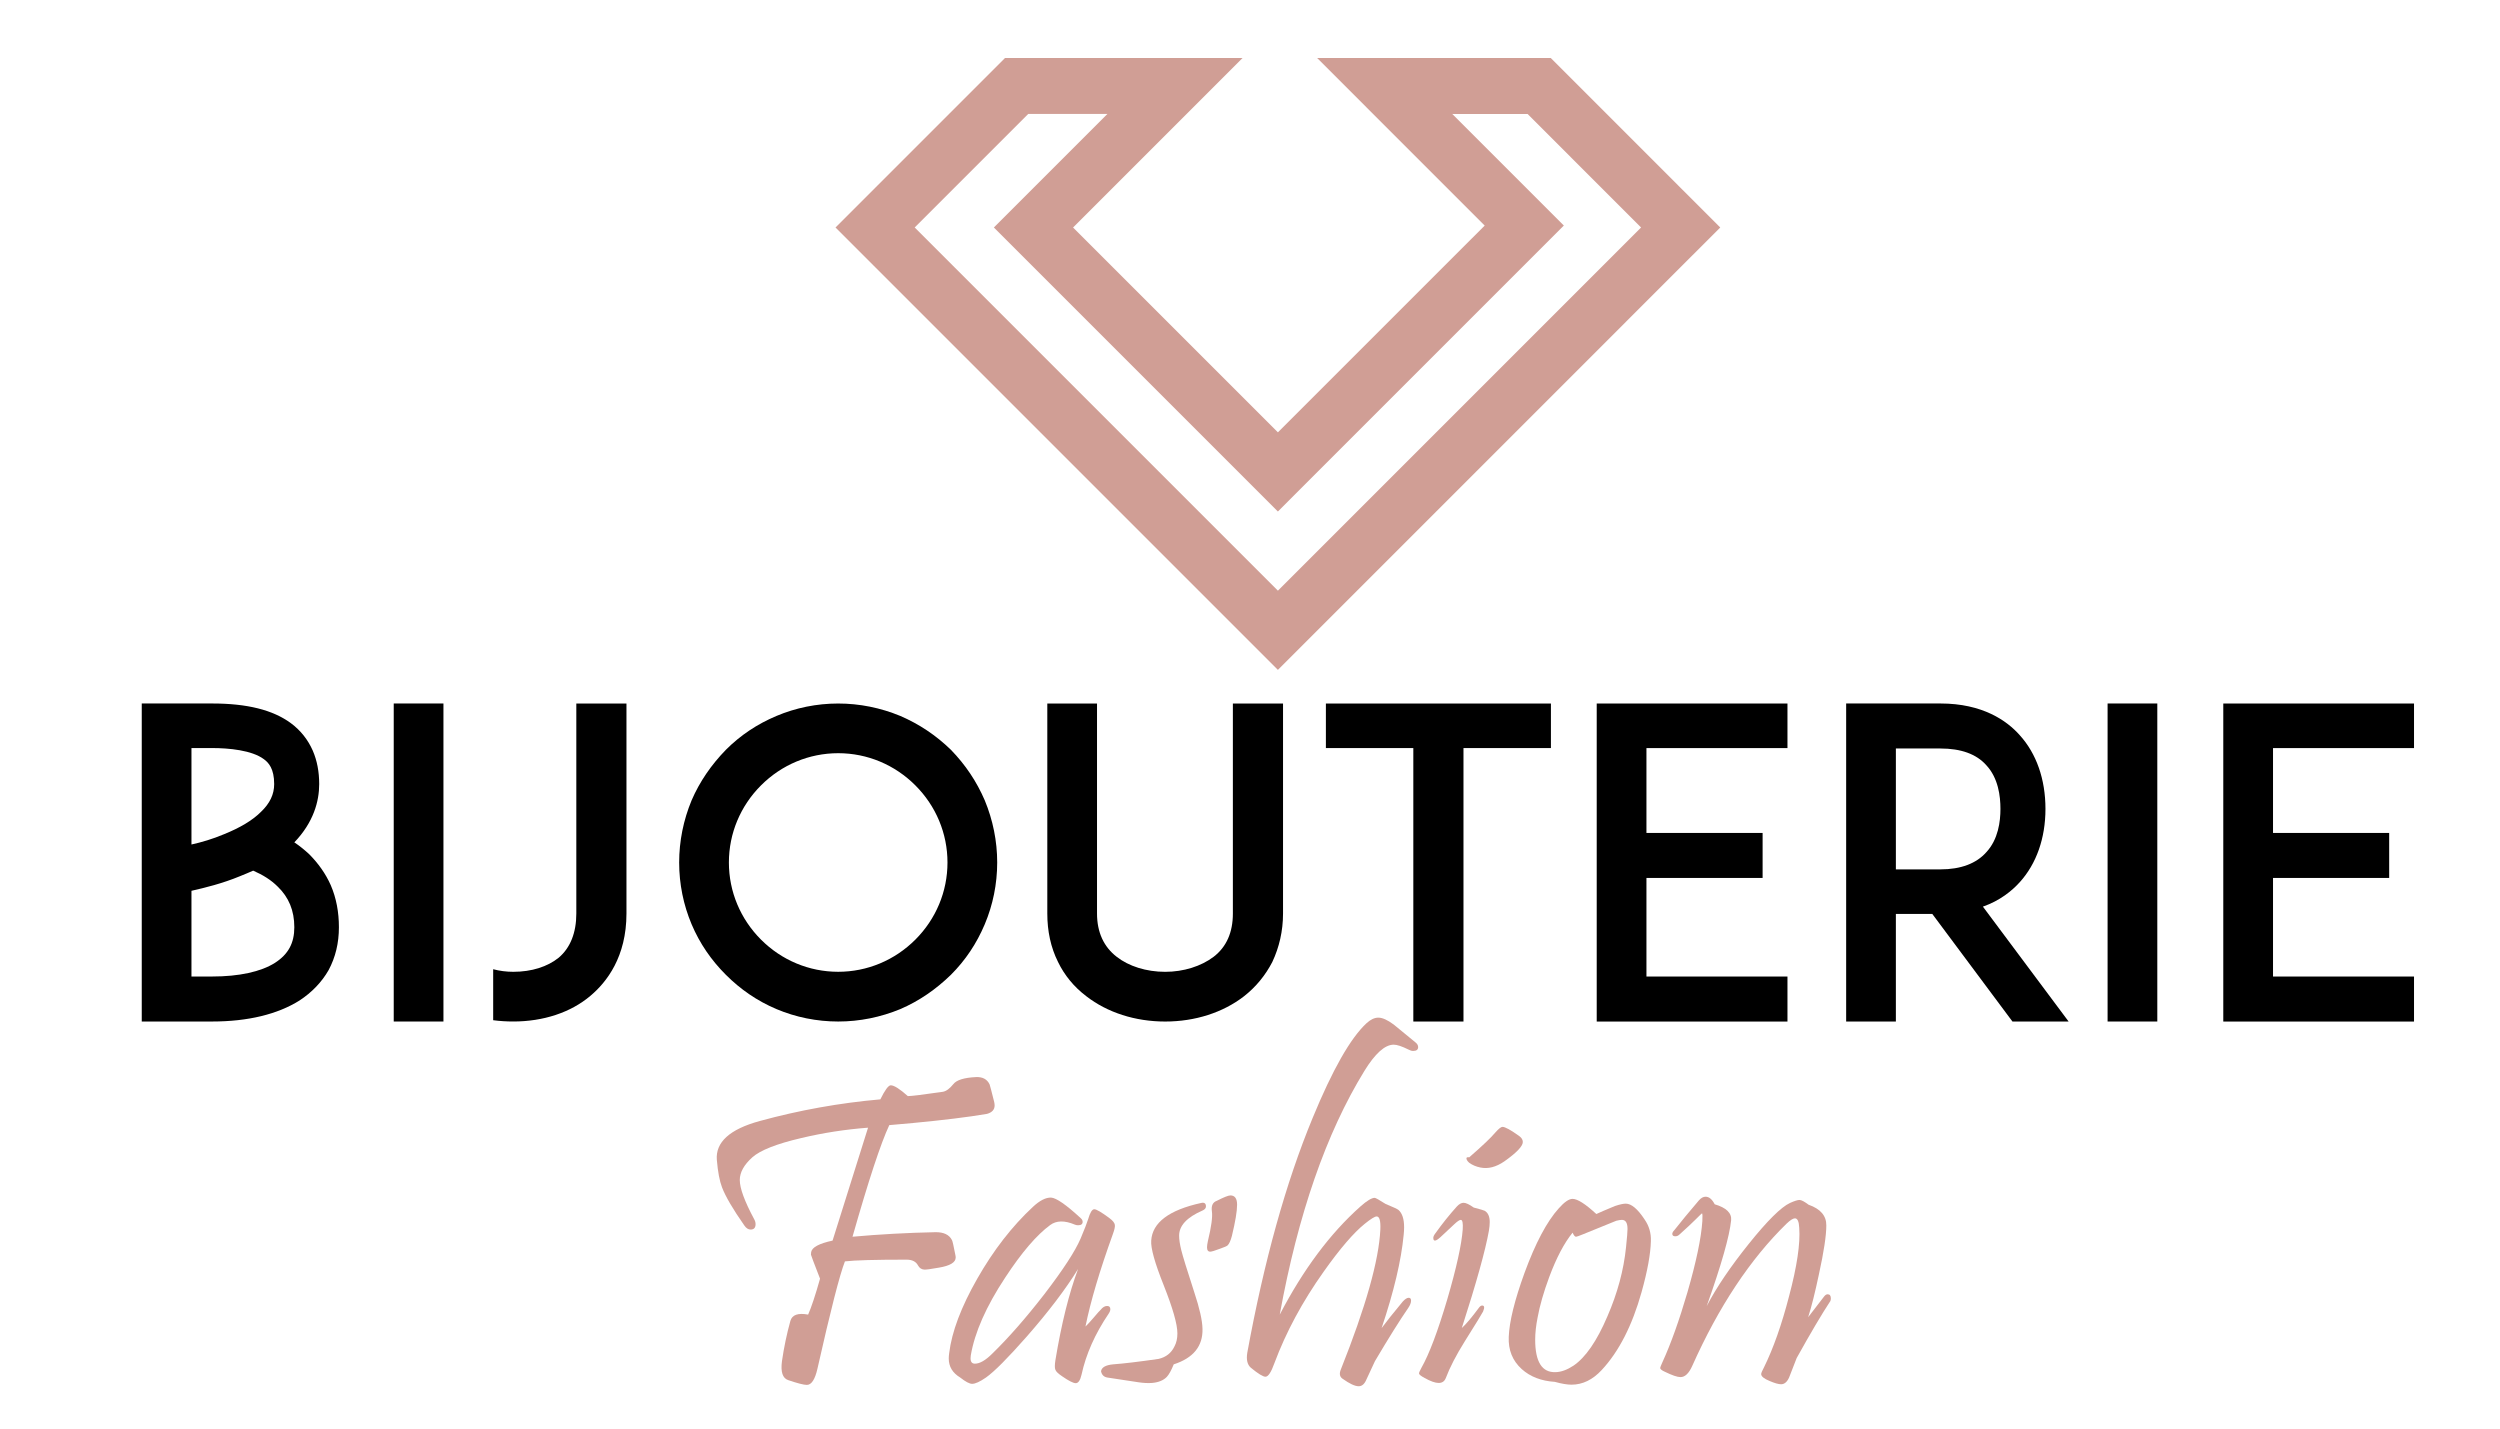
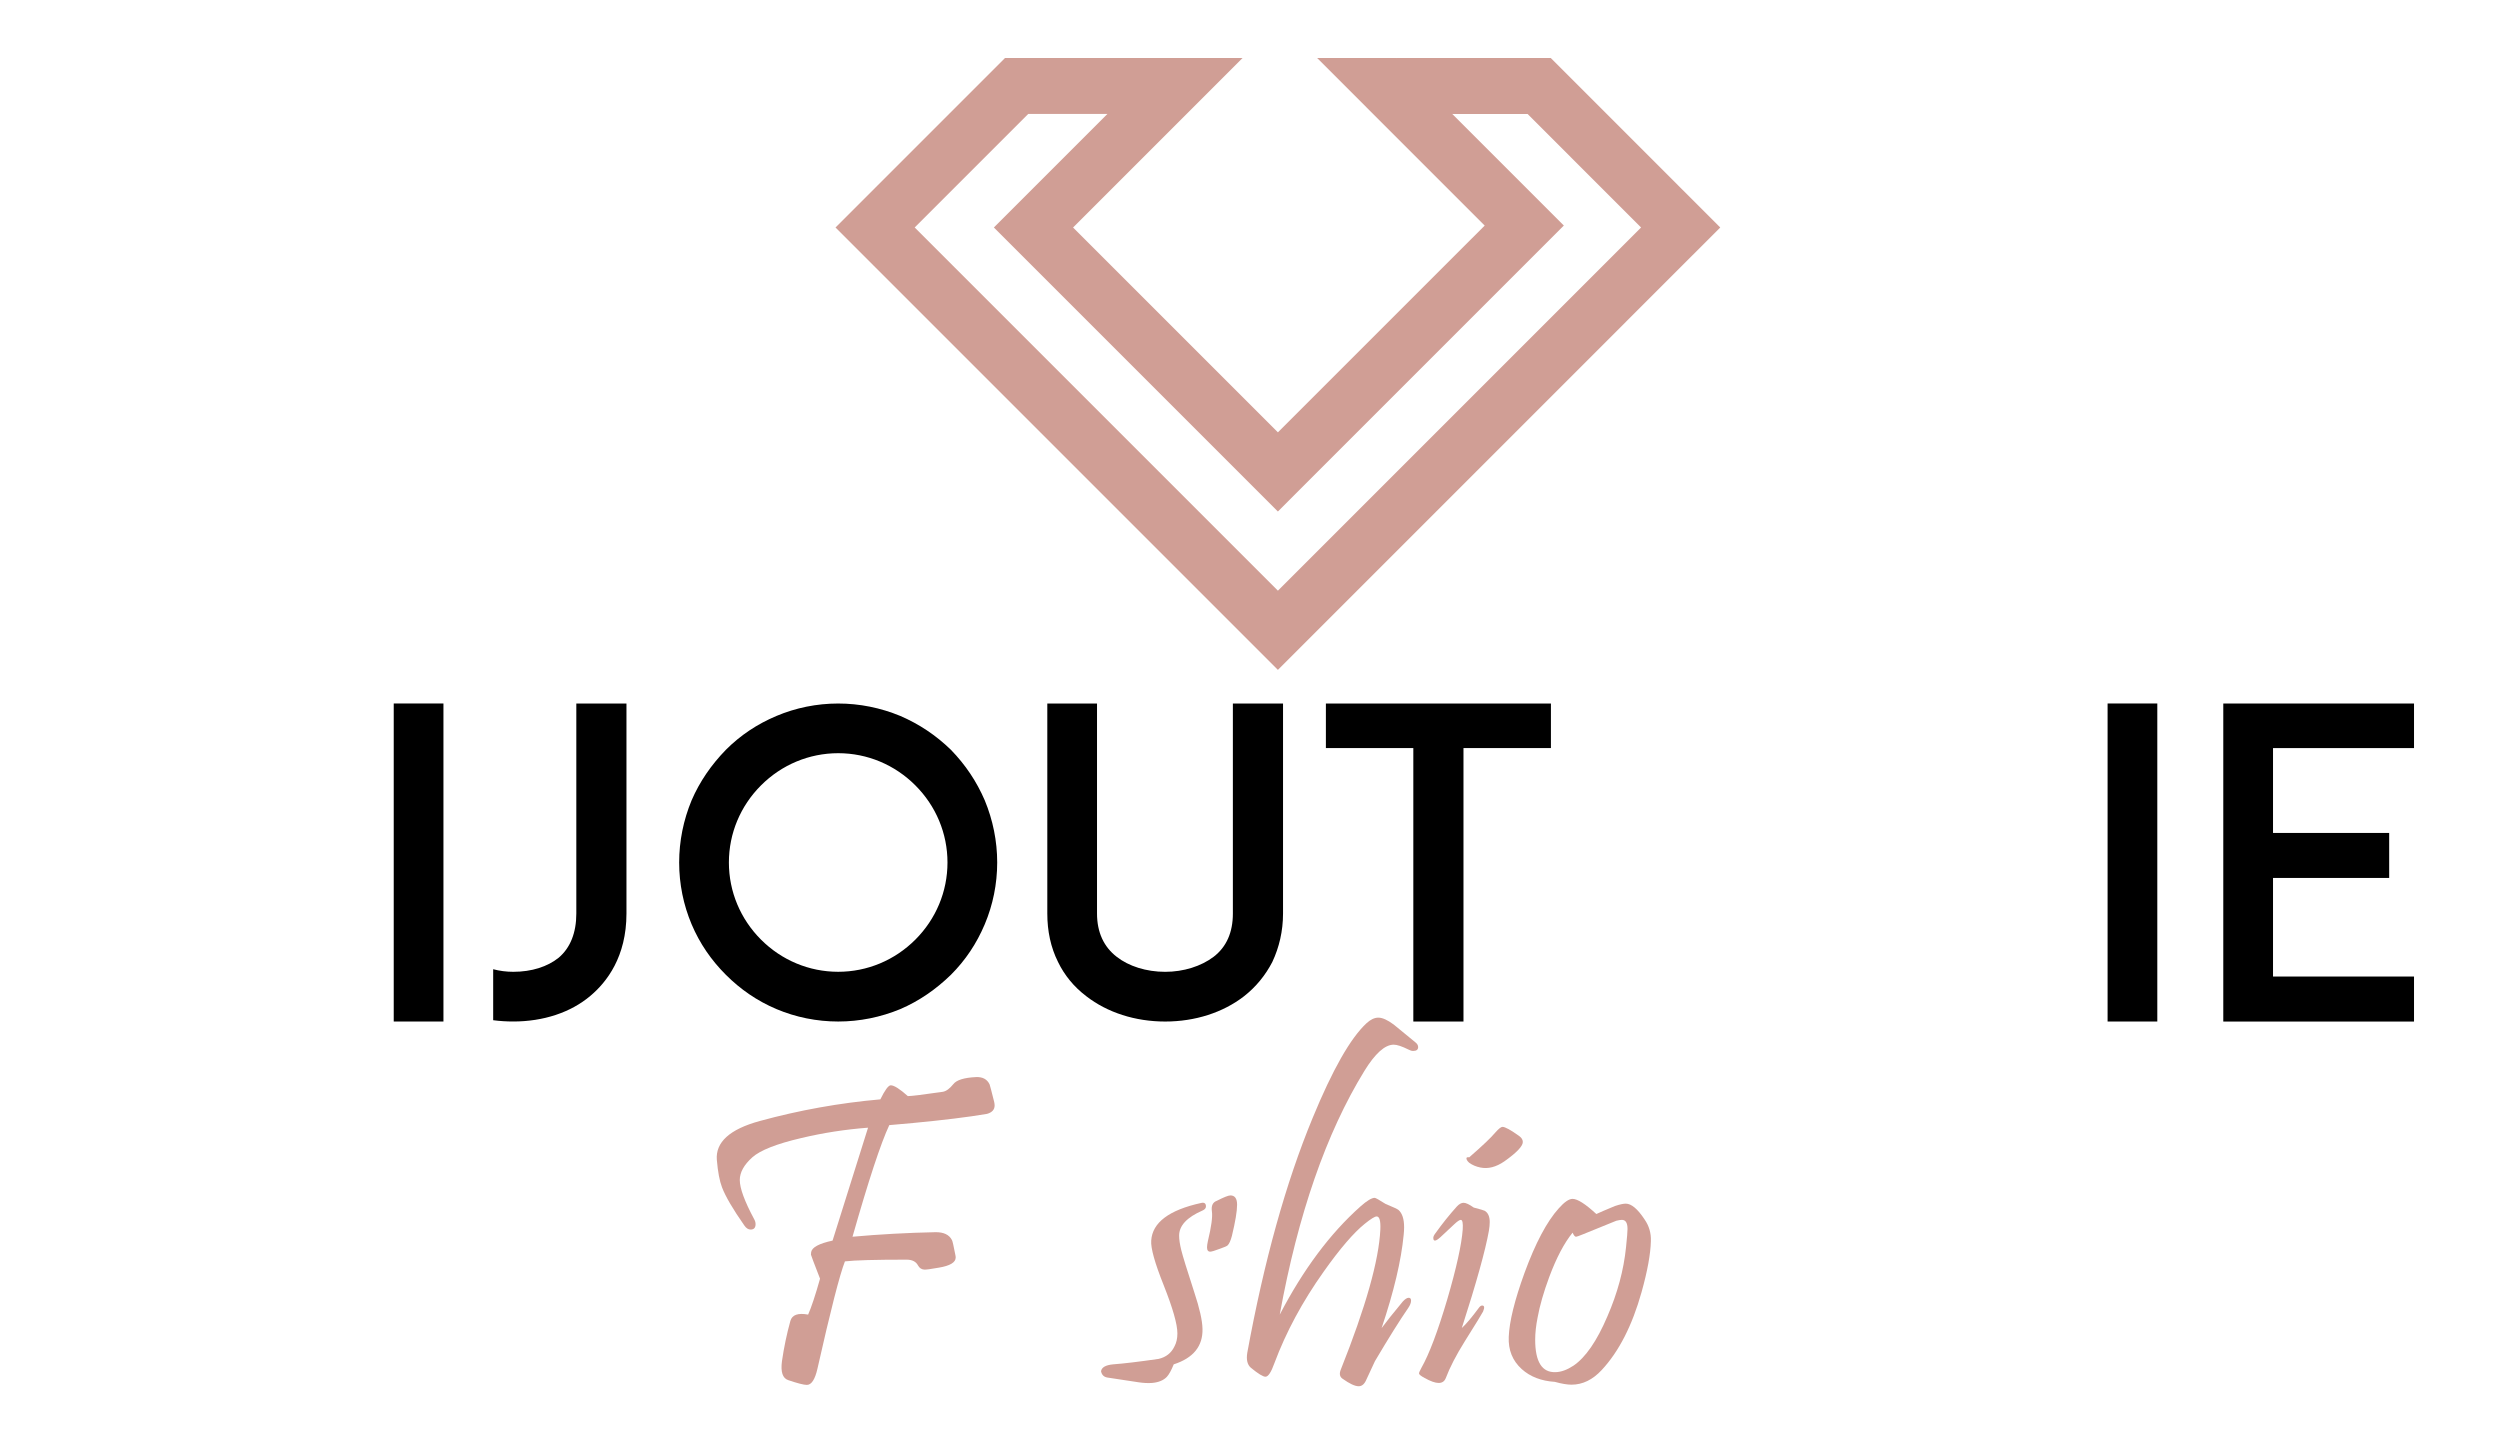
<svg xmlns="http://www.w3.org/2000/svg" version="1.1" id="Calque_1" x="0px" y="0px" width="140px" height="80px" viewBox="0 0 140 80" enable-background="new 0 0 140 80" xml:space="preserve">
  <g>
-     <path d="M18.979,51.925c0,0.888-0.192,1.68-0.576,2.4c-0.384,0.672-0.936,1.248-1.632,1.704c-1.224,0.768-2.88,1.176-4.896,1.176   H10.29H7.938v-17.81h2.784h1.152c1.968,0,3.408,0.36,4.417,1.104c0.552,0.408,0.96,0.936,1.224,1.536   c0.24,0.553,0.36,1.177,0.36,1.873c0,0.96-0.312,2.136-1.392,3.264c0.288,0.192,0.552,0.408,0.816,0.648   c0.528,0.528,0.936,1.104,1.224,1.752C18.834,50.293,18.979,51.085,18.979,51.925z M10.722,41.892v5.4   c0.552-0.12,1.2-0.312,1.824-0.576c0.888-0.359,1.584-0.768,2.064-1.247c0.504-0.48,0.744-0.984,0.744-1.561   c0-0.864-0.312-1.2-0.576-1.393c-0.672-0.504-1.968-0.624-2.904-0.624H10.722z M16.482,51.925c0-0.937-0.312-1.681-0.936-2.28   c-0.36-0.36-0.816-0.648-1.368-0.889c-0.24,0.097-0.48,0.217-0.744,0.313c-0.984,0.408-1.968,0.648-2.712,0.816v4.8h1.152   c1.512,0,2.736-0.264,3.528-0.768C16.146,53.437,16.482,52.813,16.482,51.925z" />
    <path d="M22.049,57.205v-17.81h2.784v17.81H22.049z" />
    <path d="M35.082,51.156c0,2.425-1.104,3.841-2.016,4.608c-1.104,0.937-2.64,1.44-4.32,1.44c-0.384,0-0.768-0.024-1.128-0.072   v-2.856c0.36,0.097,0.744,0.145,1.128,0.145c1.032,0,1.92-0.288,2.544-0.792c0.648-0.552,0.984-1.393,0.984-2.473V39.396h2.808   V51.156z" />
    <path d="M43.482,56.509c-1.08-0.456-2.016-1.104-2.833-1.92c-0.816-0.816-1.464-1.752-1.92-2.832s-0.696-2.257-0.696-3.456   c0-1.2,0.24-2.377,0.696-3.48c0.456-1.057,1.104-1.992,1.92-2.832c0.816-0.816,1.752-1.44,2.833-1.896s2.256-0.696,3.456-0.696   c1.2,0,2.376,0.24,3.48,0.696c1.056,0.456,1.992,1.08,2.833,1.896c0.816,0.84,1.44,1.775,1.896,2.832   c0.456,1.104,0.696,2.28,0.696,3.48c0,1.199-0.24,2.376-0.696,3.456s-1.08,2.016-1.896,2.832c-0.84,0.816-1.776,1.464-2.833,1.92   c-1.104,0.456-2.28,0.696-3.48,0.696C45.738,57.205,44.562,56.965,43.482,56.509z M42.618,43.98c-1.152,1.151-1.8,2.688-1.8,4.32   c0,1.632,0.648,3.168,1.8,4.32c1.152,1.151,2.688,1.8,4.32,1.8c1.632,0,3.168-0.648,4.321-1.8c1.152-1.152,1.8-2.688,1.8-4.32   c0-1.633-0.648-3.169-1.8-4.32c-1.152-1.152-2.688-1.801-4.321-1.801C45.306,42.18,43.77,42.828,42.618,43.98z" />
    <path d="M60.833,55.789c-0.696-0.528-1.224-1.176-1.584-1.92c-0.408-0.816-0.6-1.729-0.6-2.713V39.396h2.784v11.761   c0,1.057,0.384,1.872,1.104,2.425c0.672,0.527,1.656,0.84,2.712,0.84c1.032,0,2.017-0.313,2.712-0.84   c0.721-0.553,1.08-1.368,1.08-2.425V39.396h2.809v11.761c0,0.984-0.216,1.896-0.6,2.713c-0.385,0.744-0.912,1.392-1.584,1.92   c-1.177,0.912-2.737,1.416-4.417,1.416S62.01,56.701,60.833,55.789z" />
    <path d="M86.851,41.892h-4.896v15.313h-2.809V41.892h-4.896v-2.496h12.602V41.892z" />
-     <path d="M92.201,46.645h6.505v2.52h-6.505v5.521h7.897v2.521h-7.922h-2.76v-17.81h2.76h7.922v2.496h-7.897V46.645z" />
-     <path d="M115.842,57.205h-3.145l-4.488-6.024h-2.04v6.024h-2.784v-17.81h2.353h2.928c2.353,0,3.721,0.96,4.44,1.776   c0.937,1.031,1.44,2.473,1.44,4.128c0,1.633-0.504,3.072-1.44,4.104c-0.432,0.48-1.104,1.032-2.063,1.368L115.842,57.205z    M108.665,48.685c1.152,0,2.017-0.336,2.568-0.96c0.672-0.721,0.792-1.729,0.792-2.425c0-0.72-0.12-1.728-0.792-2.448   c-0.552-0.624-1.416-0.936-2.568-0.936h-2.496v6.769H108.665z" />
    <path d="M118.025,57.205v-17.81h2.784v17.81H118.025z" />
    <path d="M127.289,46.645h6.505v2.52h-6.505v5.521h7.896v2.521h-7.92h-2.761v-17.81h2.761h7.92v2.496h-7.896V46.645z" />
  </g>
  <g>
    <path fill="#D09E95" d="M55.675,61.711c0.016,0.072,0.024,0.138,0.024,0.193c0,0.234-0.142,0.393-0.425,0.473   c-0.016,0.008-0.303,0.053-0.859,0.134c-1.252,0.178-2.791,0.343-4.615,0.496c-0.477,1.018-1.163,3.101-2.059,6.25   c1.526-0.137,3.072-0.222,4.639-0.254c0.468-0.008,0.779,0.142,0.933,0.448c0.032,0.064,0.093,0.331,0.182,0.8   c0.016,0.064,0.024,0.121,0.024,0.169c0,0.274-0.315,0.465-0.945,0.569c-0.453,0.081-0.723,0.117-0.812,0.109   c-0.154-0.008-0.271-0.085-0.352-0.23c-0.113-0.218-0.327-0.327-0.642-0.327c-1.761,0-2.912,0.032-3.452,0.097   c-0.291,0.743-0.804,2.746-1.539,6.009c-0.137,0.605-0.335,0.908-0.594,0.908c-0.169,0-0.517-0.089-1.042-0.267   c-0.315-0.105-0.432-0.46-0.351-1.065c0.113-0.775,0.27-1.526,0.472-2.254c0.097-0.339,0.428-0.456,0.993-0.351   c0.186-0.42,0.408-1.091,0.667-2.011c-0.339-0.872-0.509-1.32-0.509-1.345c0-0.049,0.004-0.097,0.012-0.146   c0.048-0.267,0.448-0.48,1.199-0.642c0.041-0.138,0.703-2.245,1.987-6.323c-1.276,0.097-2.524,0.291-3.743,0.581   c-1.381,0.323-2.293,0.683-2.737,1.078c-0.468,0.42-0.703,0.844-0.703,1.272c0,0.46,0.267,1.187,0.799,2.18   c0.057,0.098,0.085,0.194,0.085,0.291c0,0.202-0.093,0.303-0.278,0.303c-0.129,0-0.247-0.076-0.352-0.23   c-0.638-0.912-1.054-1.623-1.248-2.132c-0.137-0.354-0.234-0.867-0.291-1.538c-0.081-0.993,0.723-1.72,2.41-2.181   c2.212-0.605,4.461-1.009,6.747-1.211c0.258-0.524,0.452-0.787,0.582-0.787c0.186,0,0.504,0.202,0.957,0.605   c0.21,0,0.864-0.081,1.962-0.242c0.186-0.032,0.379-0.174,0.582-0.424c0.178-0.234,0.601-0.367,1.272-0.399   c0.371-0.017,0.626,0.121,0.763,0.411C55.437,60.771,55.521,61.098,55.675,61.711z" />
-     <path fill="#D09E95" d="M62.324,69.1c-0.743,2.06-1.256,3.787-1.538,5.185c0.121-0.113,0.28-0.286,0.479-0.521   c0.197-0.234,0.321-0.372,0.369-0.412c0.113-0.146,0.234-0.218,0.363-0.218c0.121,0,0.182,0.061,0.182,0.182   c0,0.072-0.032,0.157-0.097,0.254c-0.759,1.123-1.264,2.257-1.514,3.404c-0.073,0.322-0.182,0.484-0.327,0.484   c-0.138,0-0.392-0.13-0.764-0.388c-0.218-0.146-0.343-0.267-0.375-0.363c-0.041-0.089-0.041-0.267,0-0.533   c0.339-2.051,0.763-3.755,1.271-5.111c-0.702,1.139-1.659,2.397-2.87,3.779c-1.059,1.203-1.821,1.97-2.29,2.301   c-0.339,0.234-0.598,0.352-0.774,0.352c-0.146,0-0.368-0.117-0.666-0.352c-0.429-0.258-0.643-0.613-0.643-1.065   c0-0.089,0.008-0.19,0.024-0.303c0.146-1.195,0.67-2.587,1.575-4.173c0.904-1.587,1.942-2.926,3.113-4.016   c0.38-0.355,0.719-0.529,1.018-0.521c0.291,0.017,0.844,0.4,1.659,1.151c0.073,0.064,0.109,0.133,0.109,0.206   c0,0.129-0.085,0.193-0.255,0.193c-0.064,0-0.125-0.012-0.182-0.036c-0.573-0.242-1.033-0.234-1.381,0.024   c-0.759,0.557-1.599,1.538-2.52,2.943c-1.065,1.615-1.708,3.068-1.926,4.36c-0.008,0.057-0.013,0.109-0.013,0.157   c0,0.202,0.081,0.303,0.243,0.303c0.274,0,0.602-0.189,0.98-0.569c0.904-0.88,1.874-1.986,2.907-3.318   c1.059-1.381,1.736-2.423,2.035-3.125c0.218-0.517,0.359-0.881,0.424-1.091c0.105-0.363,0.219-0.545,0.34-0.545   s0.403,0.166,0.848,0.497c0.186,0.137,0.286,0.263,0.303,0.375C62.449,68.688,62.413,68.857,62.324,69.1z" />
    <path fill="#D09E95" d="M67.34,74.417c0.024,0.97-0.514,1.632-1.611,1.987c-0.138,0.339-0.267,0.573-0.388,0.702   c-0.186,0.193-0.46,0.307-0.823,0.339c-0.234,0.017-0.484,0.004-0.751-0.036c-0.477-0.072-1.063-0.161-1.757-0.267   c-0.193-0.032-0.311-0.149-0.352-0.352c0.033-0.218,0.259-0.347,0.679-0.387c0.573-0.041,1.421-0.142,2.544-0.304   c0.42-0.097,0.719-0.335,0.896-0.714c0.104-0.194,0.157-0.433,0.157-0.715c0-0.509-0.255-1.405-0.764-2.689   c-0.5-1.251-0.734-2.087-0.702-2.507c0.064-1.01,0.997-1.712,2.798-2.108c0.178-0.04,0.267,0.024,0.267,0.194   c0,0.097-0.064,0.174-0.193,0.23c-0.872,0.379-1.309,0.848-1.309,1.404c0,0.219,0.04,0.491,0.121,0.818s0.323,1.112,0.727,2.355   C67.178,73.267,67.331,73.949,67.34,74.417z M69.277,67.465c0,0.363-0.097,0.944-0.29,1.744c-0.073,0.274-0.154,0.452-0.242,0.533   c-0.041,0.04-0.178,0.101-0.412,0.182c-0.299,0.113-0.484,0.169-0.558,0.169c-0.121,0-0.182-0.08-0.182-0.242   c0-0.089,0.017-0.206,0.049-0.352c0.193-0.799,0.269-1.354,0.224-1.665c-0.044-0.311,0.047-0.507,0.272-0.588   c0.396-0.201,0.65-0.303,0.764-0.303C69.152,66.943,69.277,67.117,69.277,67.465z" />
    <path fill="#D09E95" d="M79.259,58.368c0.104,0.08,0.157,0.169,0.157,0.266c0,0.146-0.093,0.219-0.278,0.219   c-0.081,0-0.166-0.024-0.254-0.073c-0.372-0.186-0.65-0.278-0.836-0.278c-0.493,0-1.042,0.492-1.647,1.478   c-2.132,3.473-3.711,8.019-4.736,13.64c1.316-2.527,2.822-4.547,4.519-6.057c0.363-0.323,0.63-0.484,0.799-0.484   c0.049,0,0.25,0.113,0.605,0.339c0.429,0.178,0.671,0.291,0.728,0.339c0.21,0.187,0.314,0.509,0.314,0.97   c0,0.129-0.008,0.271-0.024,0.424c-0.137,1.438-0.549,3.178-1.235,5.221c0.25-0.34,0.646-0.836,1.188-1.49   c0.129-0.137,0.237-0.206,0.327-0.206c0.088,0,0.133,0.053,0.133,0.157c0,0.122-0.053,0.259-0.157,0.412   c-0.469,0.679-1.091,1.672-1.865,2.98c-0.065,0.129-0.223,0.468-0.473,1.017c-0.105,0.259-0.251,0.388-0.437,0.388   c-0.21,0-0.513-0.141-0.908-0.424c-0.161-0.112-0.189-0.29-0.085-0.533c1.389-3.488,2.124-6.093,2.205-7.813   c0.023-0.492-0.045-0.739-0.206-0.739c-0.105,0-0.327,0.138-0.666,0.412c-0.622,0.501-1.386,1.39-2.29,2.665   c-1.195,1.68-2.119,3.396-2.773,5.148c-0.178,0.5-0.344,0.751-0.497,0.751c-0.137,0-0.407-0.166-0.812-0.497   c-0.202-0.17-0.271-0.452-0.206-0.848c0.938-5.128,2.156-9.509,3.658-13.143c1.114-2.705,2.12-4.474,3.017-5.306   c0.226-0.21,0.448-0.315,0.666-0.315c0.226,0,0.513,0.13,0.86,0.388C78.451,57.706,78.854,58.037,79.259,58.368z" />
    <path fill="#D09E95" d="M83.377,68.931c-0.194,1.09-0.699,2.902-1.515,5.438c0.234-0.21,0.558-0.594,0.97-1.151   c0.056-0.072,0.112-0.108,0.169-0.108c0.129,0,0.146,0.113,0.049,0.339c-0.041,0.089-0.38,0.642-1.018,1.659   c-0.484,0.775-0.84,1.462-1.066,2.06c-0.072,0.186-0.205,0.278-0.399,0.278c-0.193,0-0.456-0.093-0.787-0.278   c-0.21-0.113-0.315-0.198-0.315-0.254c0-0.049,0.045-0.153,0.134-0.315c0.436-0.767,0.921-2.051,1.453-3.852   c0.509-1.744,0.796-3.041,0.86-3.889c0.024-0.363-0.012-0.545-0.109-0.545c-0.072,0-0.201,0.089-0.388,0.267l-0.751,0.702   c-0.267,0.242-0.399,0.255-0.399,0.036c0-0.064,0.036-0.145,0.109-0.242c0.379-0.532,0.783-1.037,1.211-1.514   c0.129-0.138,0.255-0.206,0.376-0.206c0.129,0,0.318,0.089,0.569,0.267c0.371,0.097,0.577,0.157,0.617,0.182   c0.186,0.113,0.278,0.323,0.278,0.63C83.425,68.579,83.409,68.744,83.377,68.931z M85.085,63.625   c0.129,0.097,0.193,0.206,0.193,0.327c0,0.234-0.347,0.598-1.042,1.09c-0.46,0.314-0.904,0.428-1.332,0.339   c-0.242-0.048-0.452-0.137-0.63-0.267c-0.057-0.048-0.099-0.099-0.127-0.151c-0.028-0.052-0.034-0.095-0.019-0.127   c0.024-0.032,0.073-0.04,0.146-0.024c0.743-0.646,1.231-1.11,1.466-1.393c0.186-0.21,0.318-0.315,0.399-0.315   C84.285,63.104,84.601,63.277,85.085,63.625z" />
    <path fill="#D09E95" d="M92.449,69.499c-0.017,0.72-0.189,1.672-0.521,2.859c-0.525,1.873-1.269,3.327-2.229,4.36   c-0.508,0.549-1.073,0.824-1.695,0.824c-0.242,0-0.554-0.053-0.933-0.158c-0.759-0.048-1.377-0.286-1.854-0.715   c-0.517-0.468-0.759-1.069-0.727-1.805c0.032-0.855,0.327-2.051,0.884-3.585c0.614-1.672,1.252-2.875,1.914-3.609   c0.315-0.355,0.573-0.533,0.775-0.533c0.274,0,0.719,0.282,1.332,0.848c0.17-0.081,0.517-0.23,1.042-0.448   c0.267-0.089,0.469-0.133,0.605-0.133c0.315,0,0.666,0.295,1.054,0.884C92.349,68.651,92.466,69.056,92.449,69.499z M91.057,69.851   c0.056-0.541,0.084-0.884,0.084-1.029c0-0.339-0.104-0.509-0.314-0.509c-0.081,0-0.186,0.017-0.314,0.049l-1.878,0.763   c-0.218,0.089-0.344,0.133-0.376,0.133c-0.064,0-0.129-0.076-0.193-0.229c-0.469,0.573-0.904,1.401-1.309,2.483   c-0.314,0.848-0.532,1.606-0.653,2.276c-0.09,0.453-0.134,0.864-0.134,1.236c0,1.243,0.384,1.849,1.15,1.816   c0.308-0.008,0.639-0.129,0.994-0.363c0.678-0.46,1.312-1.381,1.901-2.762C90.58,72.415,90.927,71.127,91.057,69.851z" />
-     <path fill="#D09E95" d="M102.503,72.854c-0.484,0.735-1.114,1.801-1.89,3.198c-0.145,0.363-0.286,0.727-0.424,1.09   c-0.113,0.25-0.263,0.376-0.448,0.376c-0.146,0-0.359-0.061-0.642-0.182c-0.315-0.13-0.473-0.259-0.473-0.388   c0-0.057,0.053-0.182,0.157-0.376c0.525-1.065,0.993-2.394,1.405-3.985c0.444-1.671,0.634-2.947,0.569-3.827   c-0.016-0.355-0.097-0.533-0.242-0.533c-0.104,0-0.263,0.102-0.473,0.303c-2.034,1.986-3.795,4.644-5.281,7.971   c-0.186,0.412-0.403,0.617-0.653,0.617c-0.178,0-0.473-0.101-0.885-0.303c-0.161-0.072-0.246-0.141-0.254-0.206   c0-0.032,0.044-0.145,0.133-0.339c0.469-1.025,0.933-2.325,1.394-3.9c0.492-1.703,0.771-3.032,0.835-3.985   c0.017-0.29,0.009-0.436-0.023-0.436c-0.009,0-0.121,0.108-0.34,0.327c-0.218,0.218-0.521,0.501-0.908,0.848   c-0.072,0.072-0.153,0.109-0.242,0.109c-0.113,0-0.17-0.045-0.17-0.134c0-0.064,0.041-0.137,0.121-0.218   c0.348-0.444,0.804-0.997,1.369-1.659c0.121-0.138,0.246-0.206,0.375-0.206c0.194,0,0.364,0.142,0.509,0.424   c0.654,0.193,0.961,0.492,0.921,0.896c-0.089,0.888-0.545,2.491-1.369,4.809c0.541-1.042,1.329-2.206,2.362-3.494   c1.034-1.288,1.801-2.05,2.302-2.284c0.25-0.112,0.428-0.169,0.533-0.169c0.104,0,0.274,0.089,0.509,0.267   c0.67,0.234,1.001,0.622,0.993,1.162c0,0.565-0.138,1.475-0.412,2.726c-0.218,1.034-0.42,1.838-0.605,2.411   c0.233-0.299,0.533-0.687,0.896-1.163c0.064-0.081,0.129-0.121,0.193-0.121c0.121,0,0.182,0.076,0.182,0.229   C102.527,72.758,102.52,72.807,102.503,72.854z" />
  </g>
  <path fill-rule="evenodd" clip-rule="evenodd" fill="#D09E95" d="M60.715,3.247h-4.433l-3.136,3.136l-4.14,4.14l-2.217,2.217  l2.217,2.217l22.556,22.556l22.554-22.556l2.218-2.217l-2.218-2.217l-4.138-4.14l-3.136-3.136h-4.435H78.2l0.019,0.019l-0.025-0.019  h-4.435l3.135,3.136l6.249,6.249l-11.58,11.579l-11.471-11.47l6.357-6.357l3.135-3.136H65.15H60.715z M71.563,33.078L51.223,12.739  l6.357-6.357h4.434l-4.14,4.14l-2.217,2.217l2.217,2.217l11.471,11.471l2.217,2.218l2.216-2.218l11.581-11.58l2.216-2.216  l-2.216-2.218l-4.032-4.031l-0.011-0.019l0.021,0.019h4.207l6.356,6.357L71.563,33.078z" />
</svg>